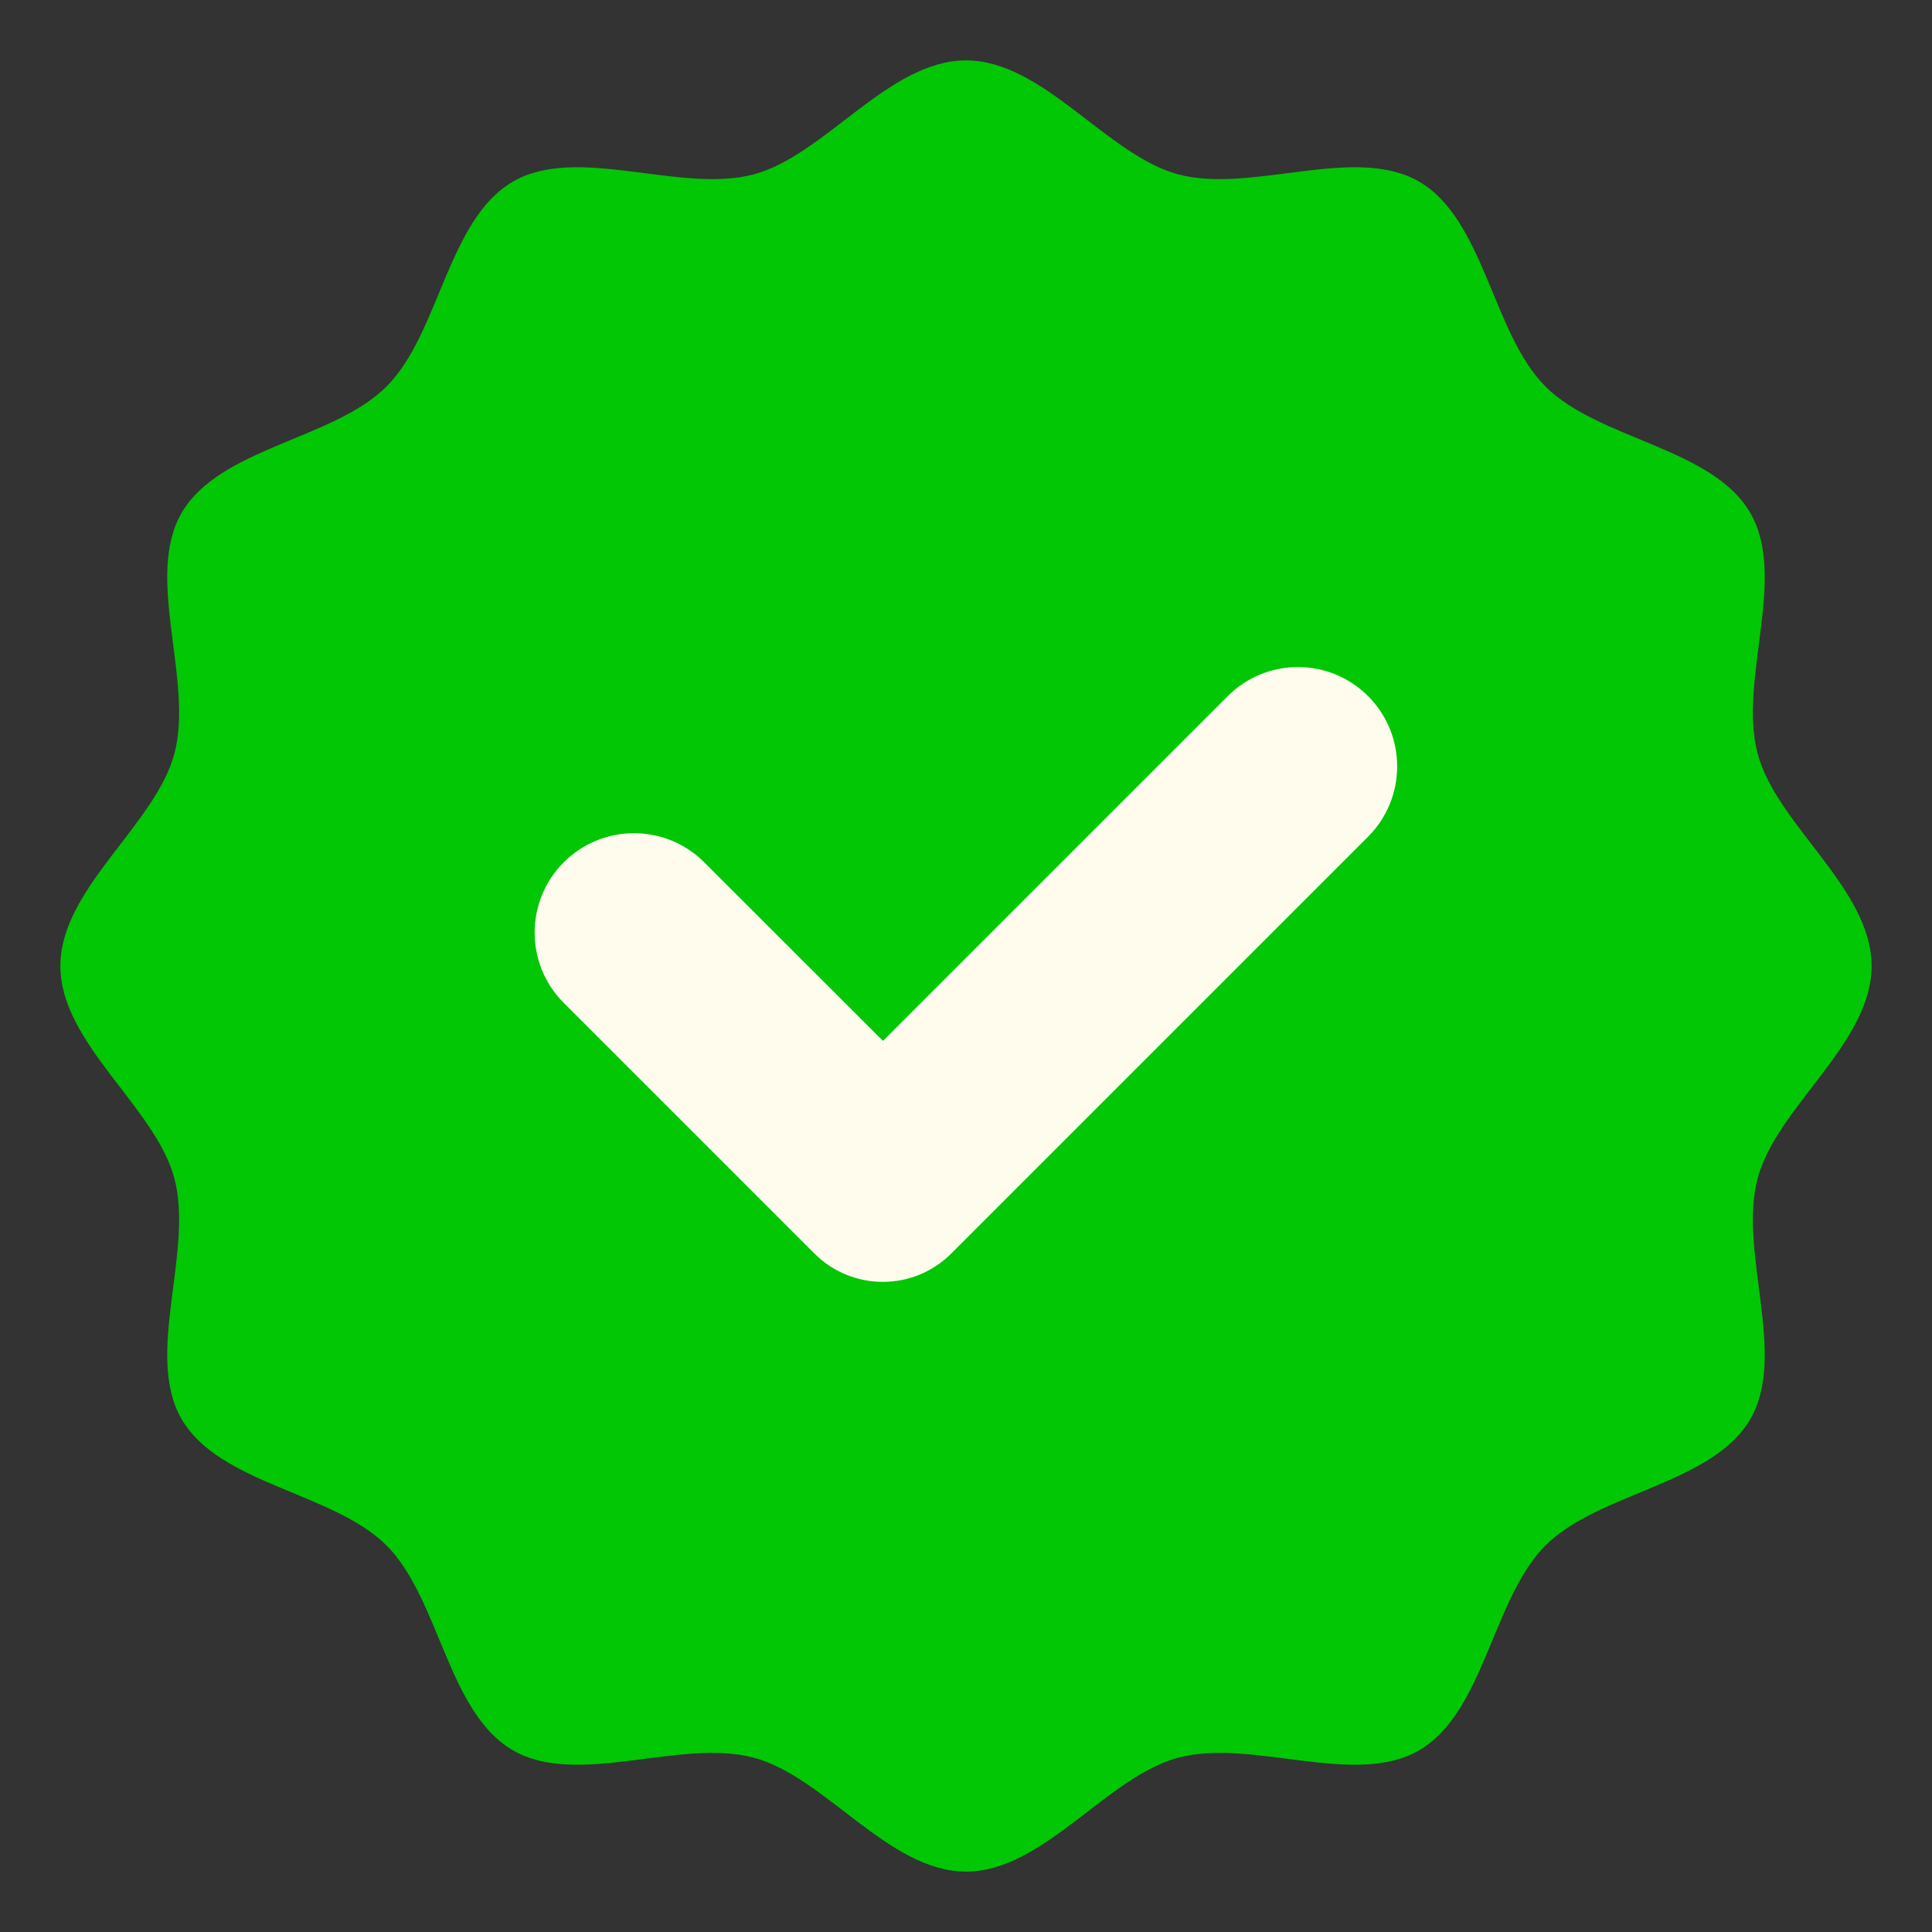
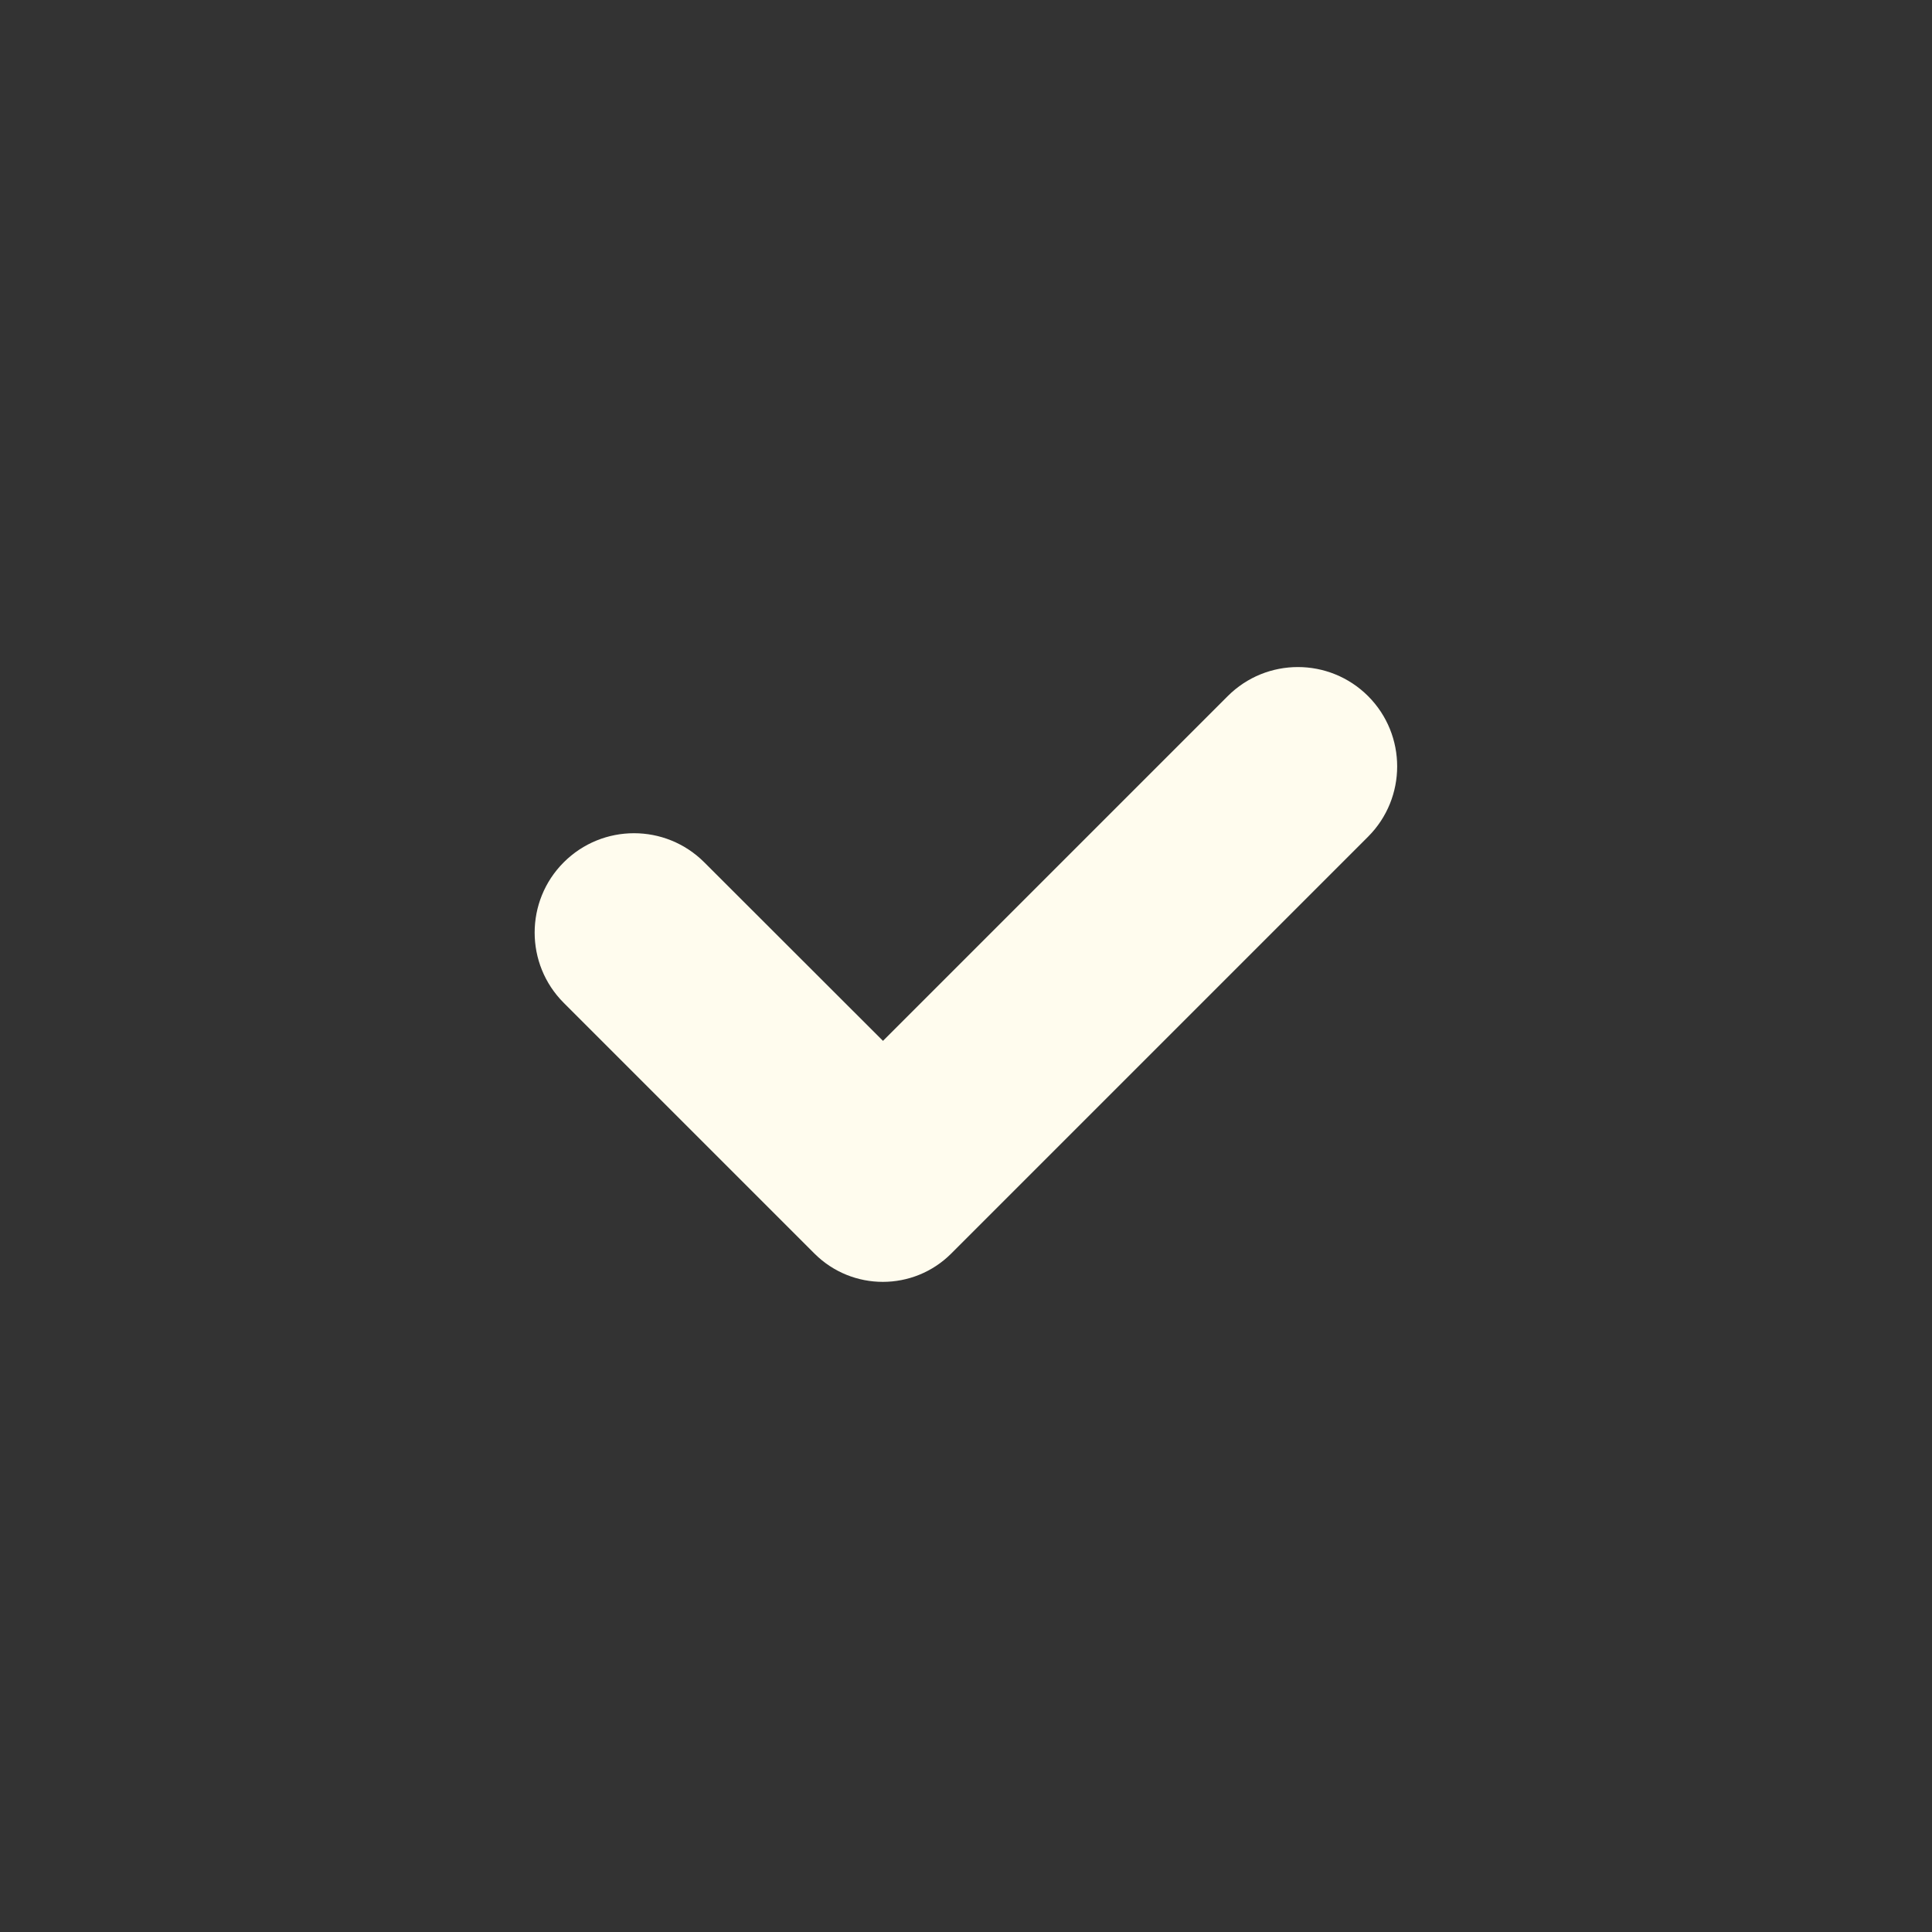
<svg xmlns="http://www.w3.org/2000/svg" width="32" height="32" viewBox="0 0 32 32" fill="none">
  <rect x="0" y="0" width="32" height="32" fill="#333333" stroke="none" />
-   <path d="M31 16C31 17.28 29.427 18.335 29.113 19.515C28.788 20.735 29.61 22.435 28.992 23.503C28.365 24.587 26.477 24.718 25.598 25.598C24.718 26.477 24.587 28.365 23.503 28.992C22.435 29.61 20.735 28.788 19.515 29.113C18.335 29.427 17.28 31 16 31C14.72 31 13.665 29.427 12.485 29.113C11.265 28.788 9.565 29.61 8.498 28.992C7.412 28.365 7.282 26.477 6.402 25.598C5.522 24.718 3.635 24.587 3.007 23.503C2.39 22.435 3.212 20.735 2.888 19.515C2.572 18.335 1 17.28 1 16C1 14.72 2.572 13.665 2.888 12.485C3.212 11.265 2.39 9.565 3.007 8.498C3.635 7.412 5.522 7.282 6.402 6.402C7.282 5.522 7.412 3.635 8.498 3.007C9.565 2.39 11.265 3.212 12.485 2.888C13.665 2.572 14.72 1 16 1C17.28 1 18.335 2.572 19.515 2.888C20.735 3.212 22.435 2.39 23.503 3.007C24.587 3.635 24.718 5.522 25.598 6.402C26.477 7.282 28.365 7.412 28.992 8.498C29.61 9.565 28.788 11.265 29.113 12.485C29.427 13.665 31 14.72 31 16Z" fill="#01C705" />
  <path d="M20.335 11.53L14.625 17.24L11.665 14.283C11.022 13.64 9.98 13.64 9.337 14.283C8.695 14.925 8.695 15.968 9.337 16.61L13.49 20.763C14.115 21.388 15.13 21.388 15.755 20.763L22.66 13.858C23.302 13.215 23.302 12.173 22.66 11.53C22.017 10.888 20.977 10.888 20.335 11.53Z" fill="#FFFCEE" />
</svg>